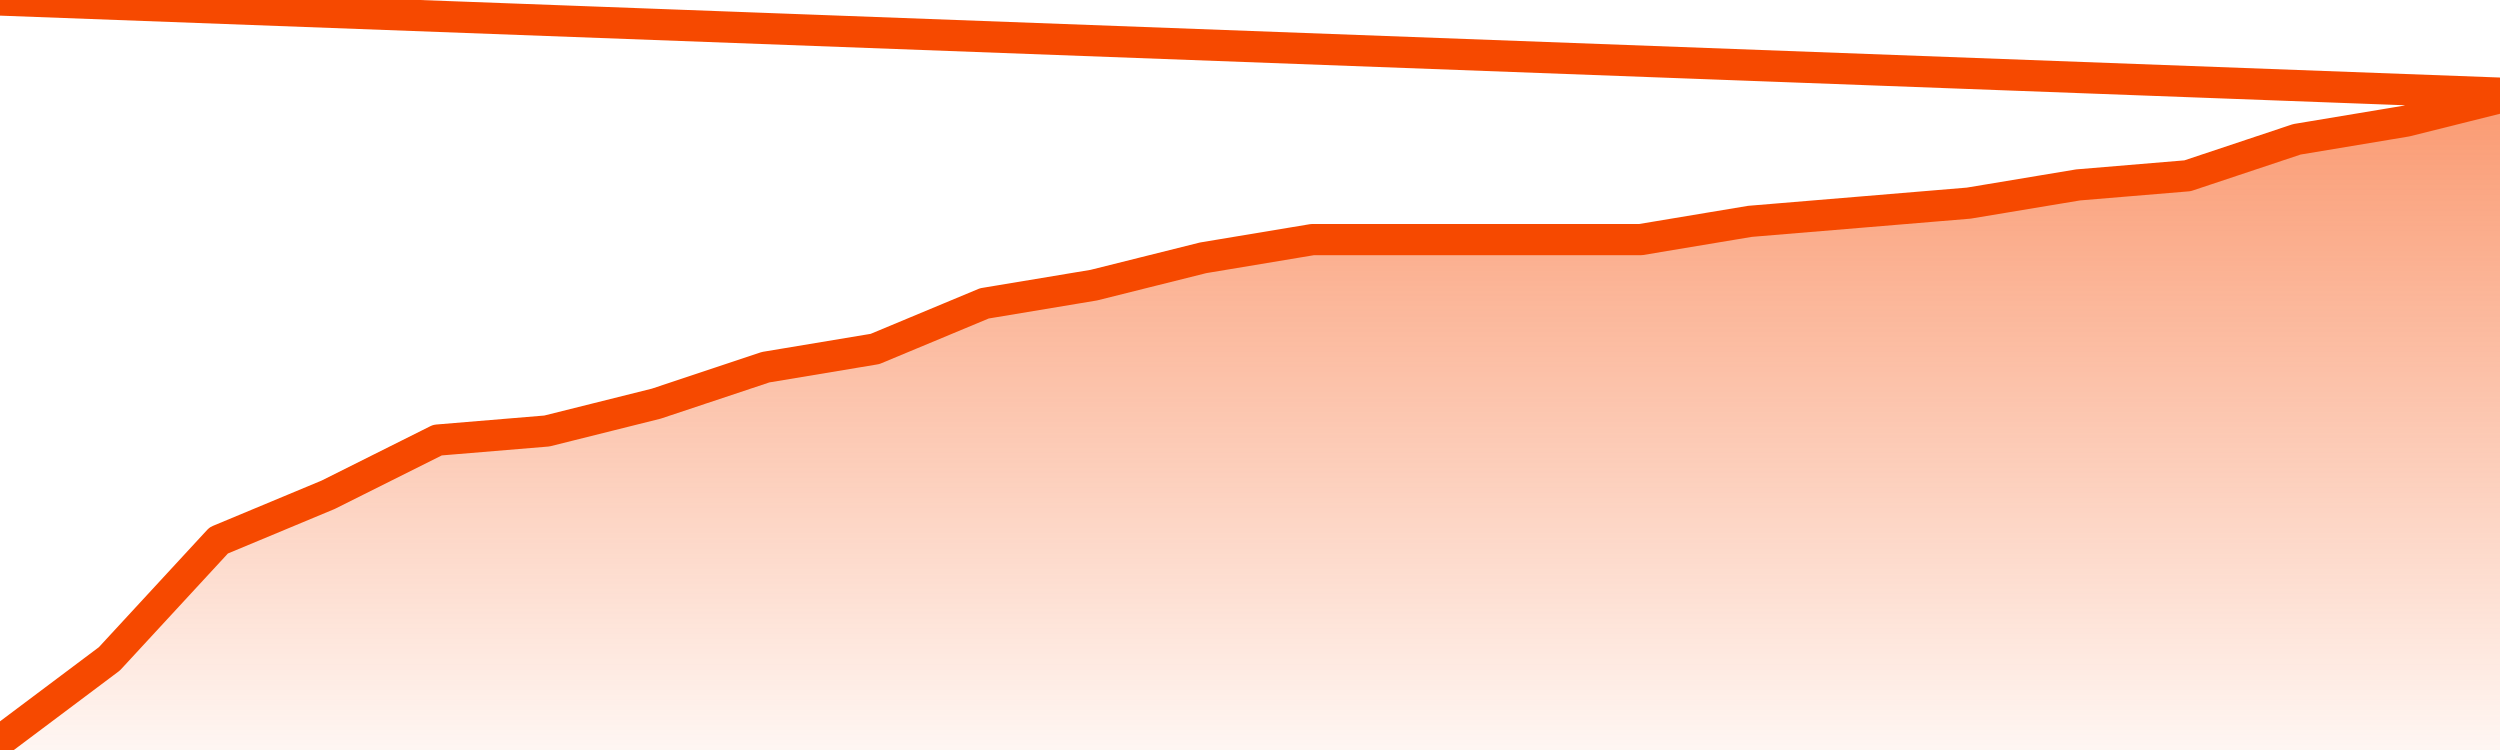
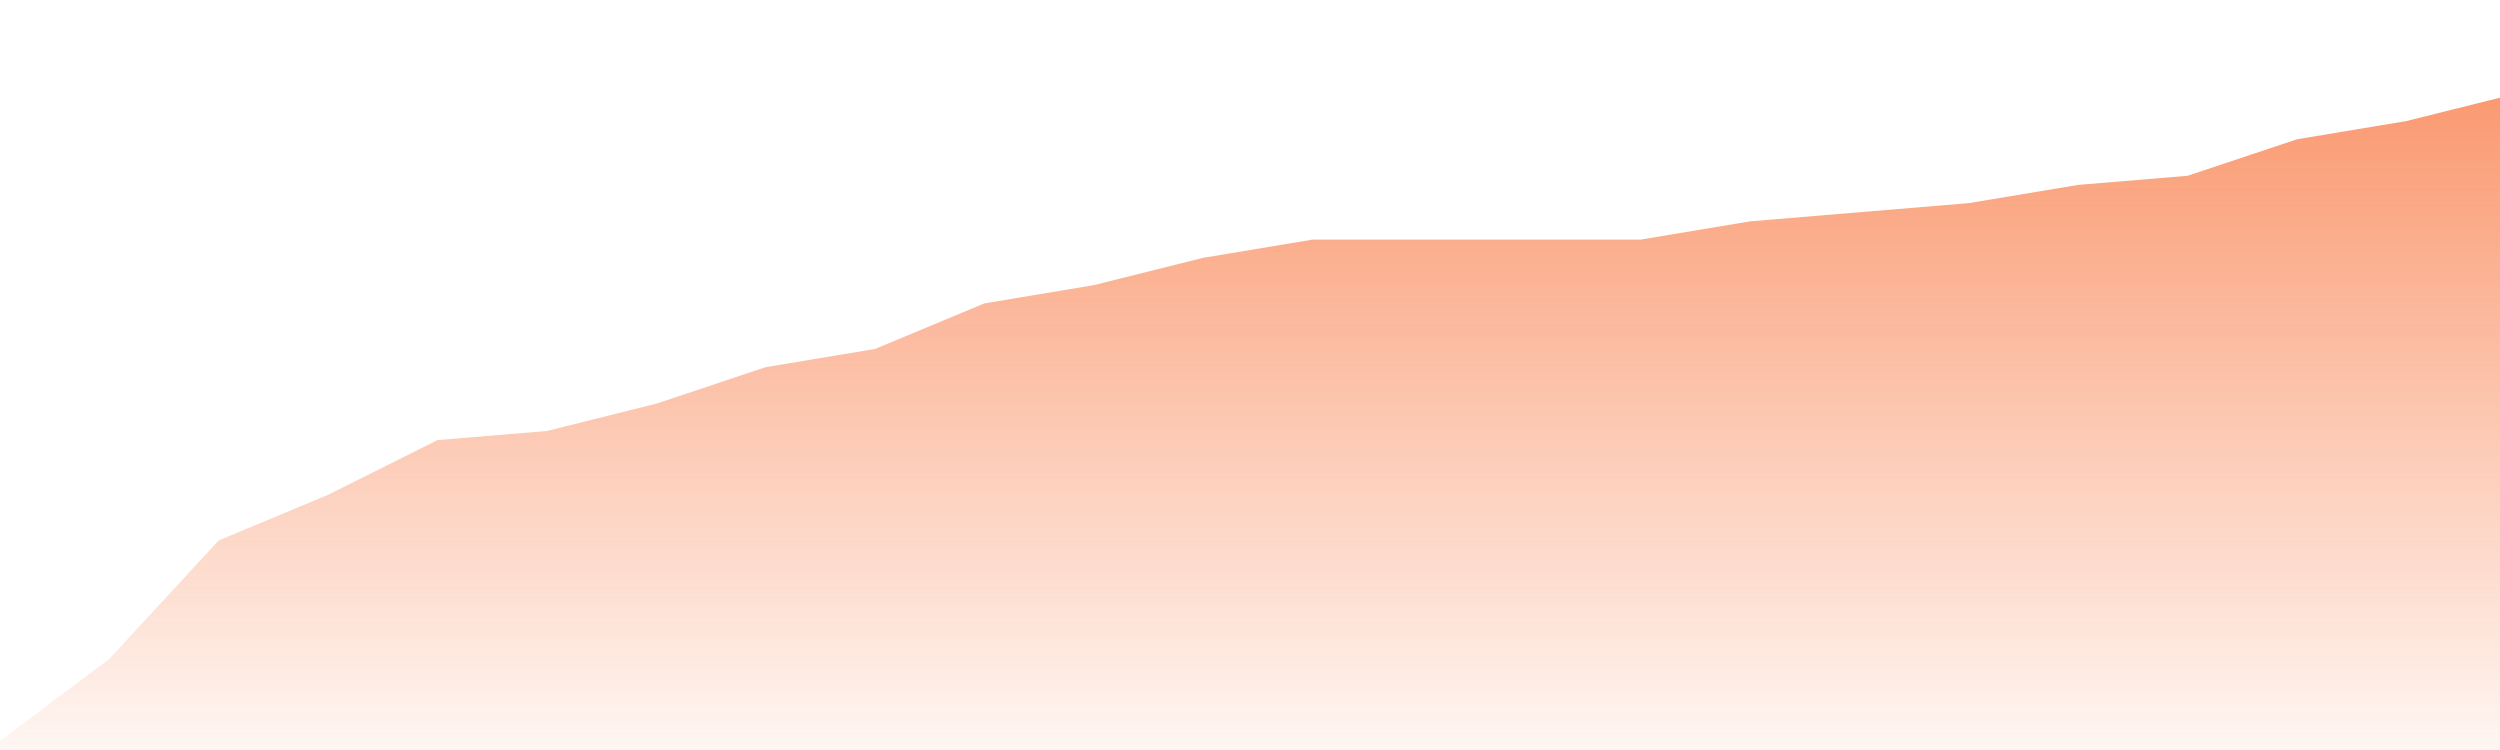
<svg xmlns="http://www.w3.org/2000/svg" version="1.1" width="80" height="24" viewBox="0 0 80 24">
  <defs>
    <linearGradient x1=".5" x2=".5" y2="1" id="gradient">
      <stop offset="0" stop-color="#F64900" />
      <stop offset="1" stop-color="#f64900" stop-opacity="0" />
    </linearGradient>
  </defs>
  <path fill="url(#gradient)" fill-opacity="0.56" stroke="none" d="M 0,26 0.0,23.708 3.5,21.083 7.0,17.292 10.5,15.833 14.0,14.083 17.5,13.792 21.0,12.917 24.5,11.75 28.0,11.167 31.5,9.708 35.0,9.125 38.5,8.25 42.0,7.667 45.5,7.667 49.0,7.667 52.5,7.667 56.0,7.083 59.5,6.792 63.0,6.5 66.5,5.917 70.0,5.625 73.5,4.458 77.0,3.875 80.5,3.0 82,26 Z" />
-   <path fill="none" stroke="#F64900" stroke-width="1" stroke-linejoin="round" stroke-linecap="round" d="M 0.0,23.708 3.5,21.083 7.0,17.292 10.5,15.833 14.0,14.083 17.5,13.792 21.0,12.917 24.5,11.75 28.0,11.167 31.5,9.708 35.0,9.125 38.5,8.25 42.0,7.667 45.5,7.667 49.0,7.667 52.5,7.667 56.0,7.083 59.5,6.792 63.0,6.5 66.5,5.917 70.0,5.625 73.5,4.458 77.0,3.875 80.5,3.0.join(' ') }" />
</svg>